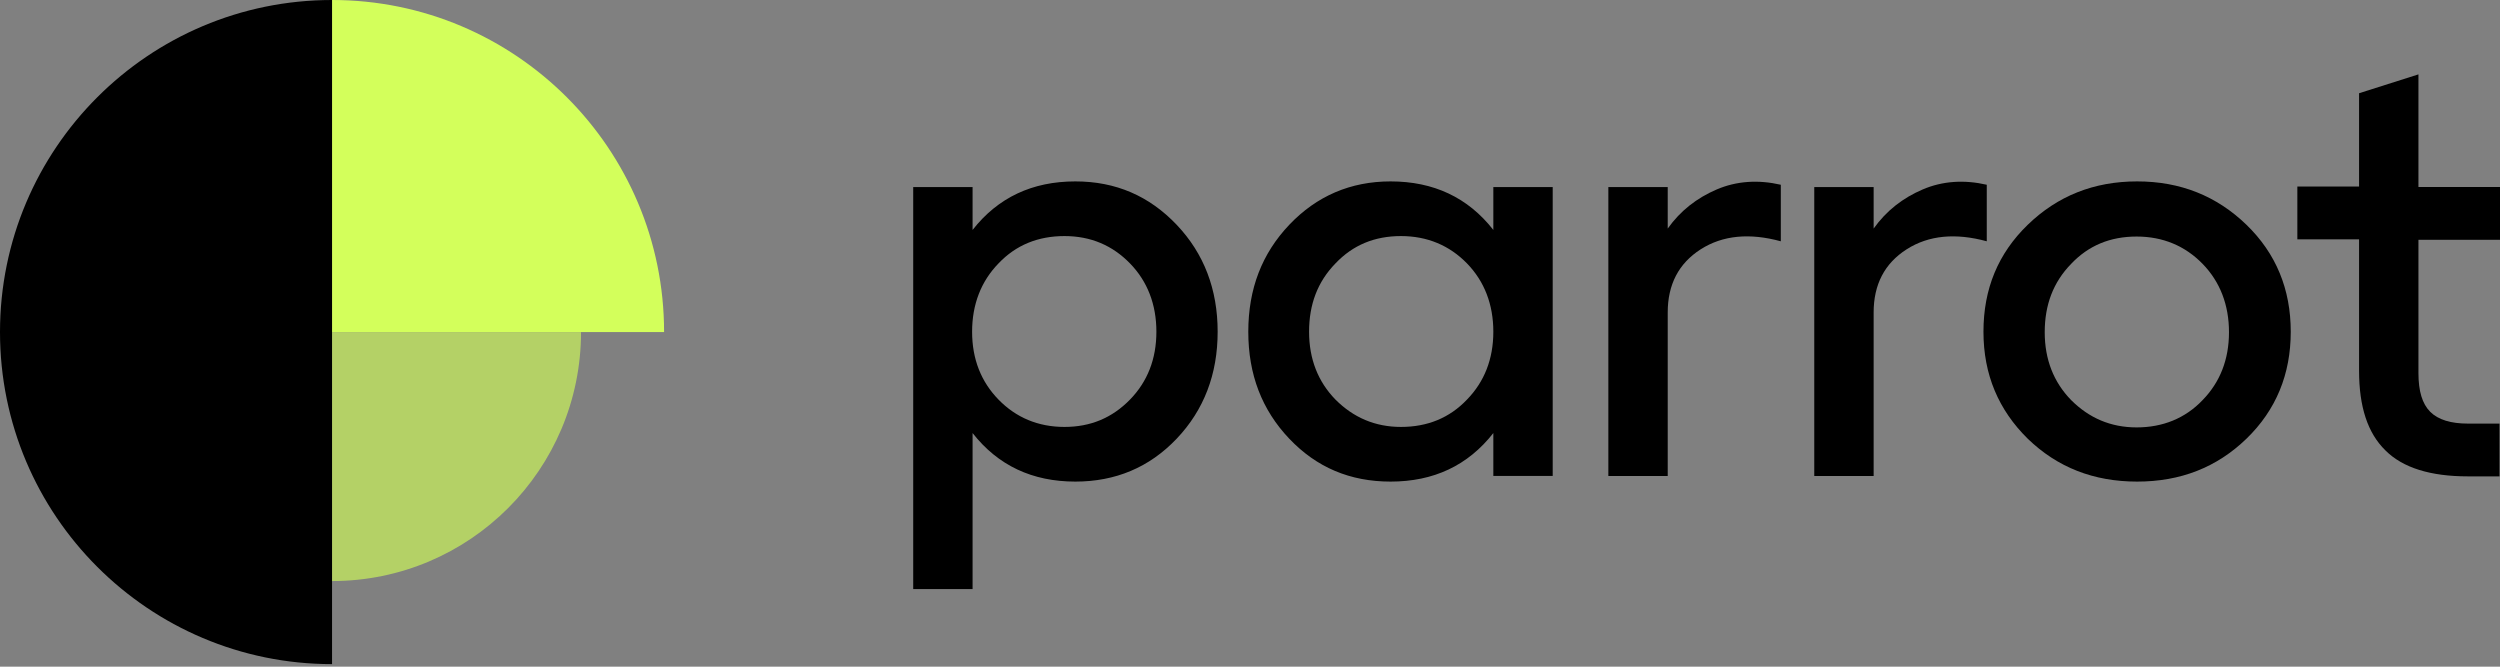
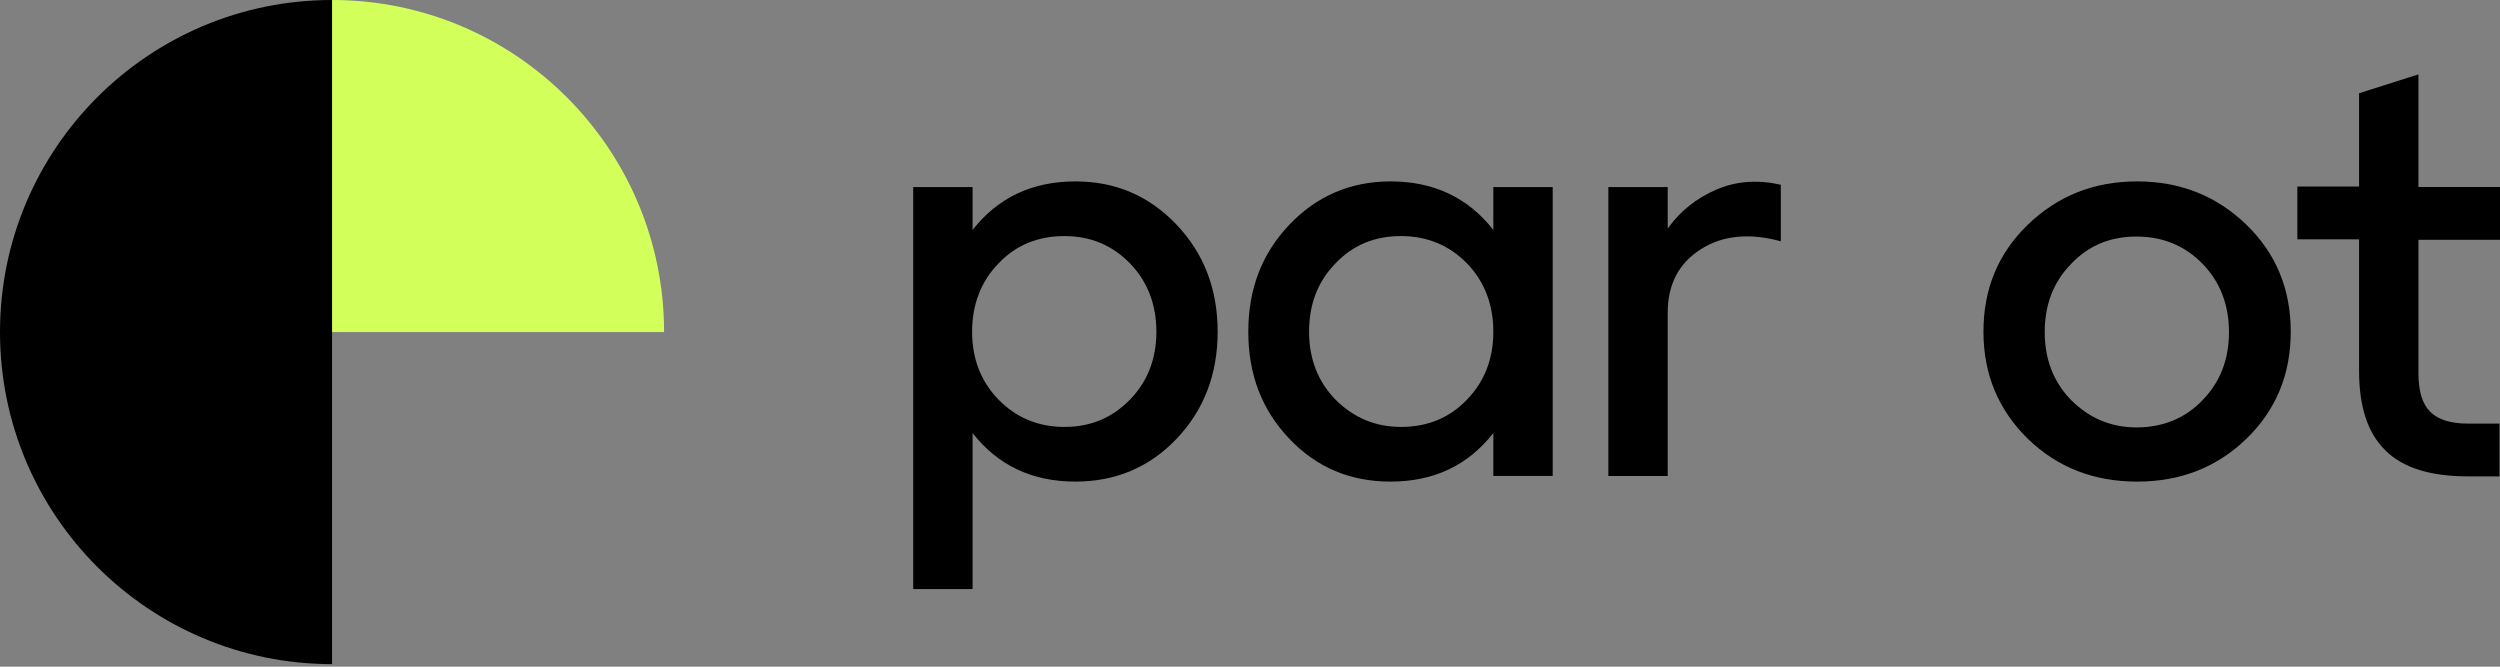
<svg xmlns="http://www.w3.org/2000/svg" width="180" height="48" viewBox="0 0 180 48" fill="none">
  <rect x="0" y="0" width="180" height="48" fill="#808080" stroke="none" />
  <path d="M47.814 23.907C47.814 10.704 37.107 0 23.907 0V23.907H47.814Z" fill="#D3FF5B" />
-   <path d="M23.906 41.836C33.807 41.836 41.834 33.807 41.834 23.908H23.906V41.836Z" fill="#B4D166" />
  <path d="M23.907 0C10.704 0 0 10.707 0 23.907V23.91C0 37.11 10.704 47.817 23.907 47.817L23.907 0Z" fill="black" />
  <path d="M77.423 13.061C80.341 13.061 82.751 14.113 84.719 16.183C86.687 18.253 87.671 20.831 87.671 23.885C87.671 26.939 86.687 29.518 84.719 31.588C82.751 33.657 80.308 34.675 77.423 34.675C74.336 34.675 71.859 33.522 70.026 31.18V42.412H65.751V13.468H70.026V16.556C71.859 14.215 74.336 13.061 77.423 13.061ZM76.643 30.739C78.509 30.739 80.07 30.095 81.359 28.771C82.615 27.482 83.26 25.853 83.26 23.885C83.26 21.917 82.615 20.255 81.359 18.965C80.104 17.676 78.543 16.997 76.643 16.997C74.743 16.997 73.148 17.642 71.893 18.965C70.637 20.255 69.992 21.917 69.992 23.885C69.992 25.853 70.637 27.482 71.893 28.771C73.148 30.061 74.743 30.739 76.643 30.739Z" fill="black" />
  <path d="M107.52 16.556V13.468H111.795V34.268H107.52V31.18C105.689 33.522 103.213 34.675 100.124 34.675C97.206 34.675 94.797 33.657 92.829 31.588C90.861 29.518 89.877 26.973 89.877 23.885C89.877 20.797 90.861 18.253 92.829 16.183C94.797 14.113 97.24 13.061 100.124 13.061C103.213 13.061 105.689 14.215 107.52 16.556ZM100.87 30.739C102.771 30.739 104.365 30.095 105.622 28.771C106.876 27.482 107.52 25.853 107.52 23.885C107.52 21.917 106.876 20.255 105.622 18.965C104.365 17.676 102.771 16.997 100.87 16.997C98.97 16.997 97.41 17.642 96.154 18.965C94.865 20.288 94.254 21.917 94.254 23.885C94.254 25.853 94.899 27.482 96.154 28.771C97.444 30.061 99.004 30.739 100.87 30.739Z" fill="black" />
  <path d="M120.076 13.471V16.457C120.991 15.168 122.178 14.252 123.603 13.641C125.028 13.03 126.59 12.928 128.218 13.302V17.373C125.98 16.762 124.044 16.932 122.451 17.95C120.857 18.968 120.076 20.495 120.076 22.497V34.271H115.801V13.471H120.076Z" fill="black" />
-   <path d="M134.902 13.471V16.457C135.819 15.168 137.007 14.252 138.432 13.641C139.857 13.03 141.418 12.928 143.047 13.302V17.373C140.808 16.762 138.873 16.932 137.279 17.95C135.683 18.968 134.902 20.495 134.902 22.497V34.271H130.627V13.471H134.902Z" fill="black" />
  <path d="M145.998 31.588C143.897 29.518 142.809 26.973 142.809 23.885C142.809 20.797 143.862 18.253 145.998 16.183C148.137 14.113 150.75 13.061 153.872 13.061C156.993 13.061 159.605 14.113 161.744 16.183C163.88 18.253 164.934 20.831 164.934 23.885C164.934 26.939 163.88 29.518 161.744 31.588C159.605 33.657 156.993 34.675 153.872 34.675C150.75 34.675 148.137 33.657 145.998 31.588ZM149.121 18.999C147.832 20.322 147.22 21.951 147.22 23.919C147.22 25.887 147.865 27.516 149.121 28.805C150.41 30.095 151.971 30.773 153.838 30.773C155.704 30.773 157.332 30.129 158.589 28.805C159.843 27.516 160.487 25.887 160.487 23.919C160.487 21.951 159.843 20.288 158.589 18.999C157.332 17.71 155.739 17.031 153.838 17.031C151.937 17.031 150.375 17.676 149.121 18.999Z" fill="black" />
  <path d="M169.853 17.231H165.409V13.431H169.853V6.713L174.128 5.355V13.465H180V17.265H174.128V26.868C174.128 28.157 174.401 29.074 174.976 29.65C175.554 30.227 176.471 30.499 177.692 30.499H179.965V34.299H177.692C175.011 34.299 173.008 33.688 171.754 32.433C170.465 31.177 169.853 29.277 169.853 26.698V17.231Z" fill="black" />
</svg>